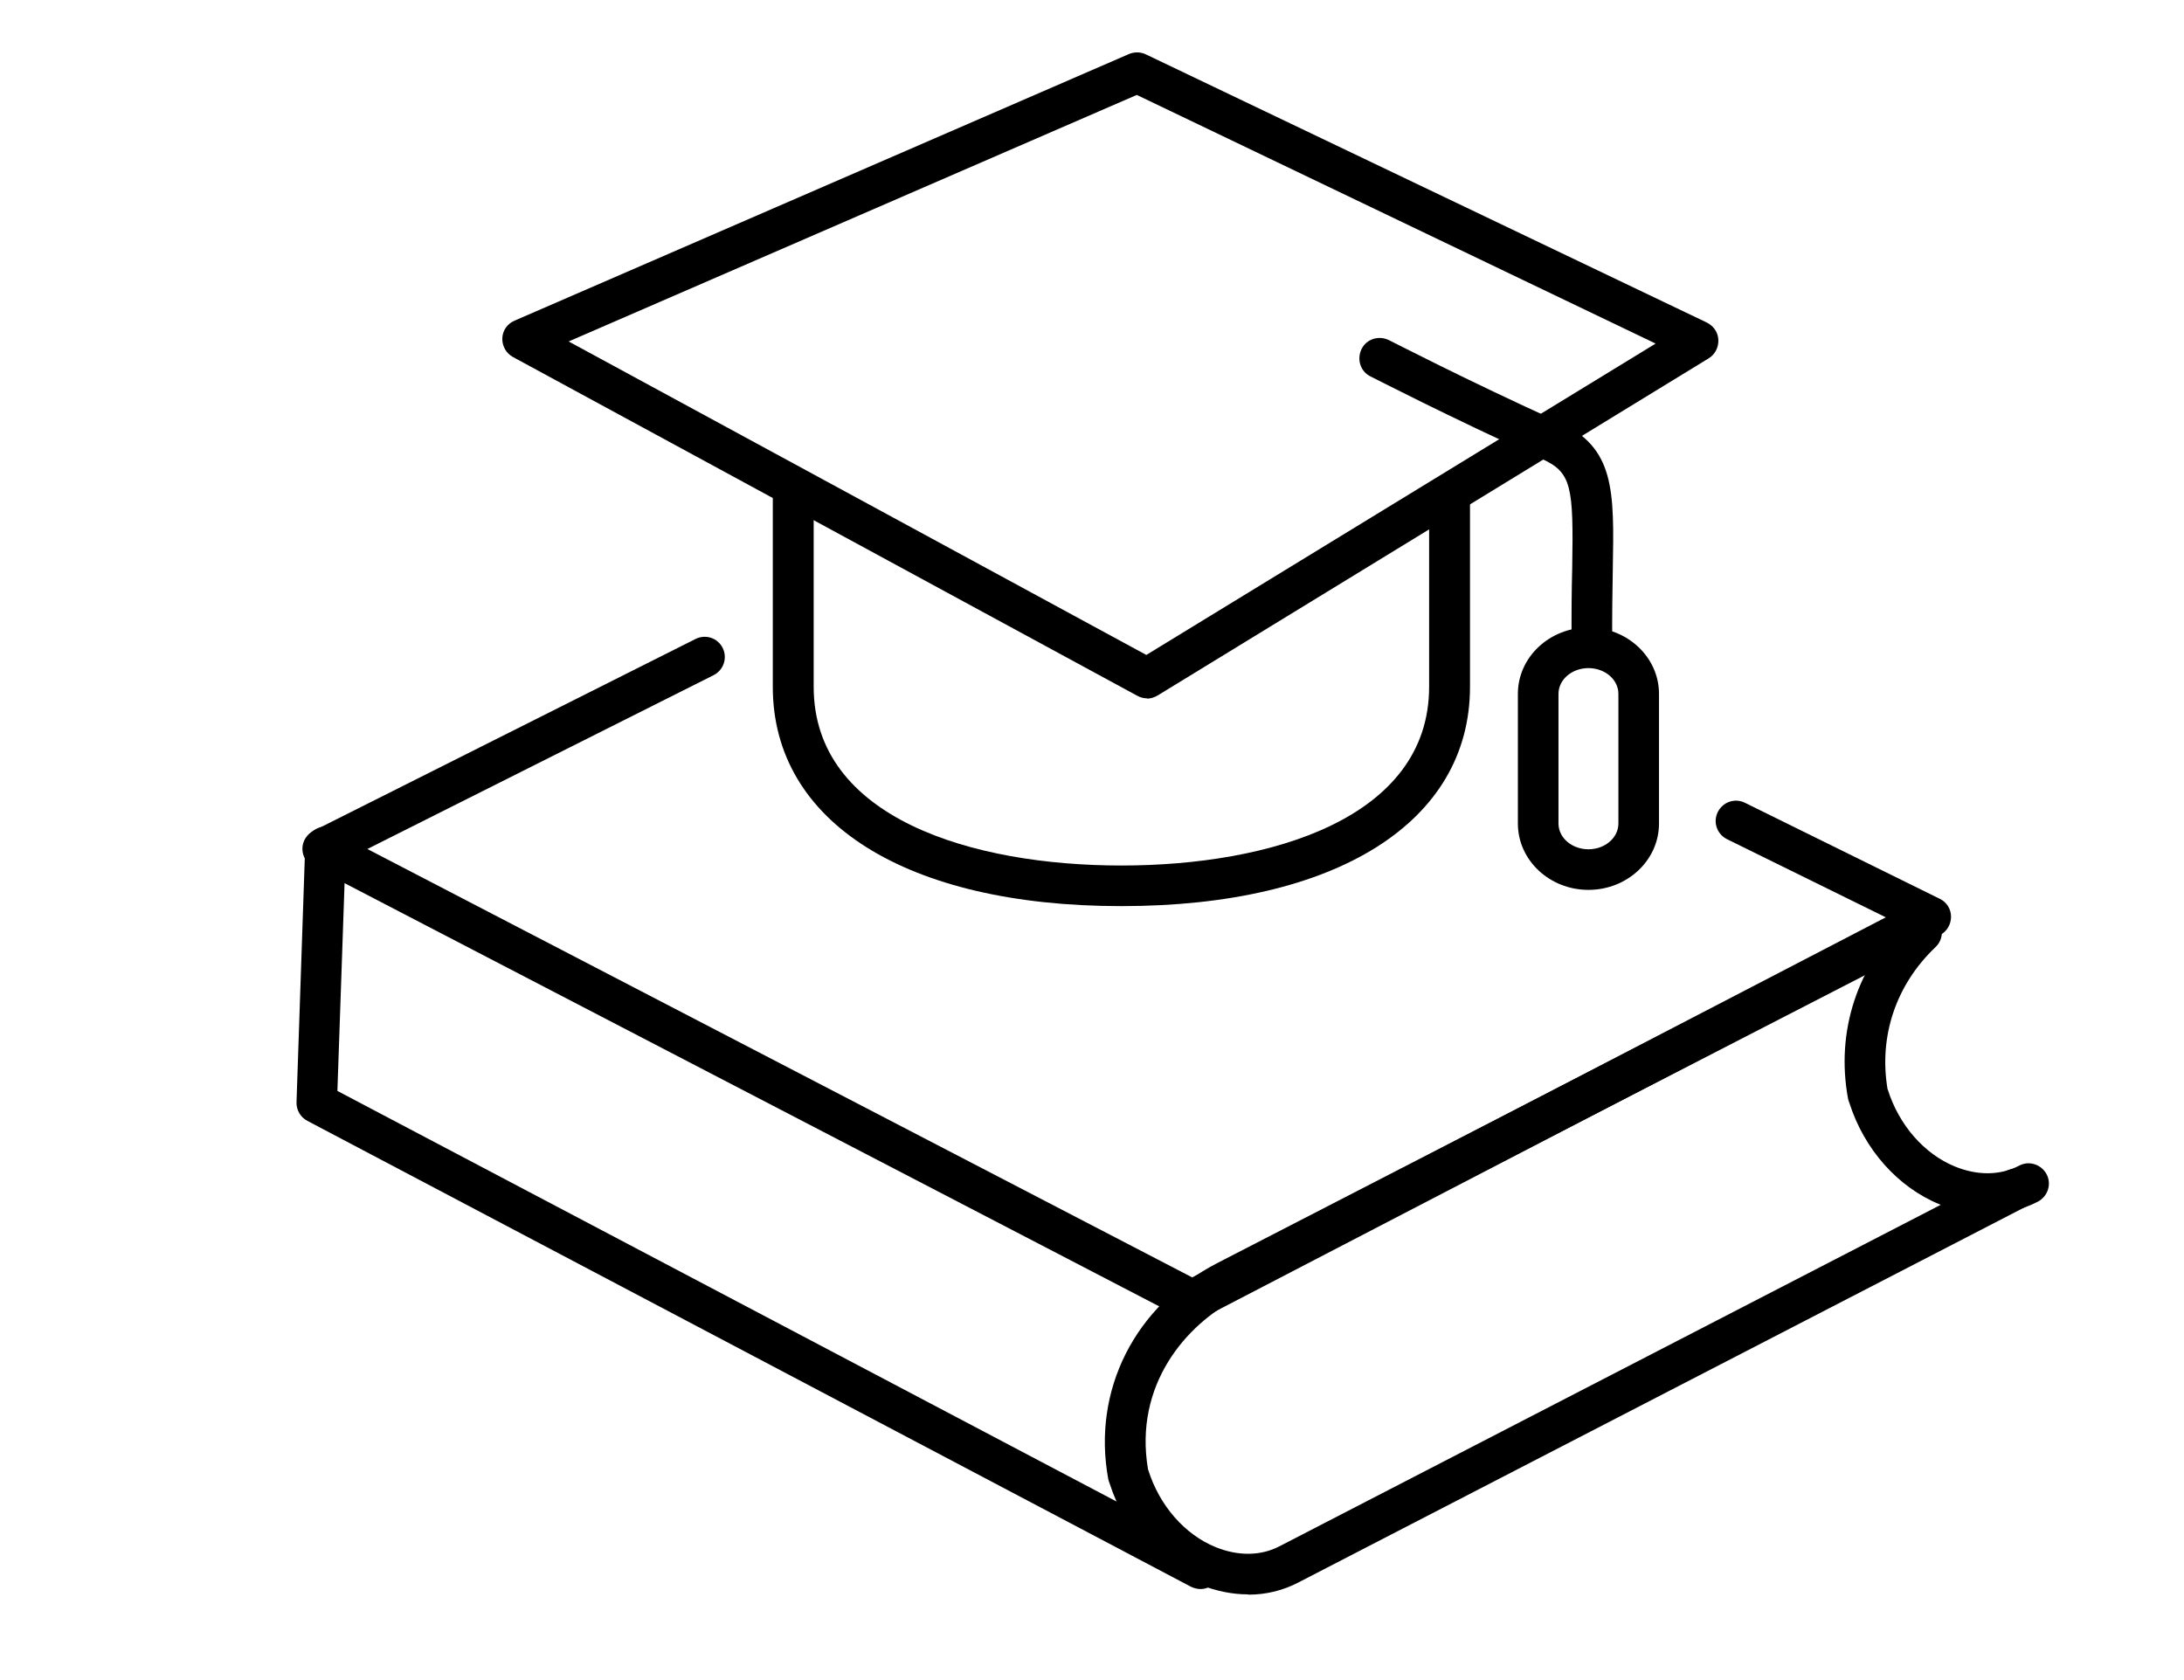
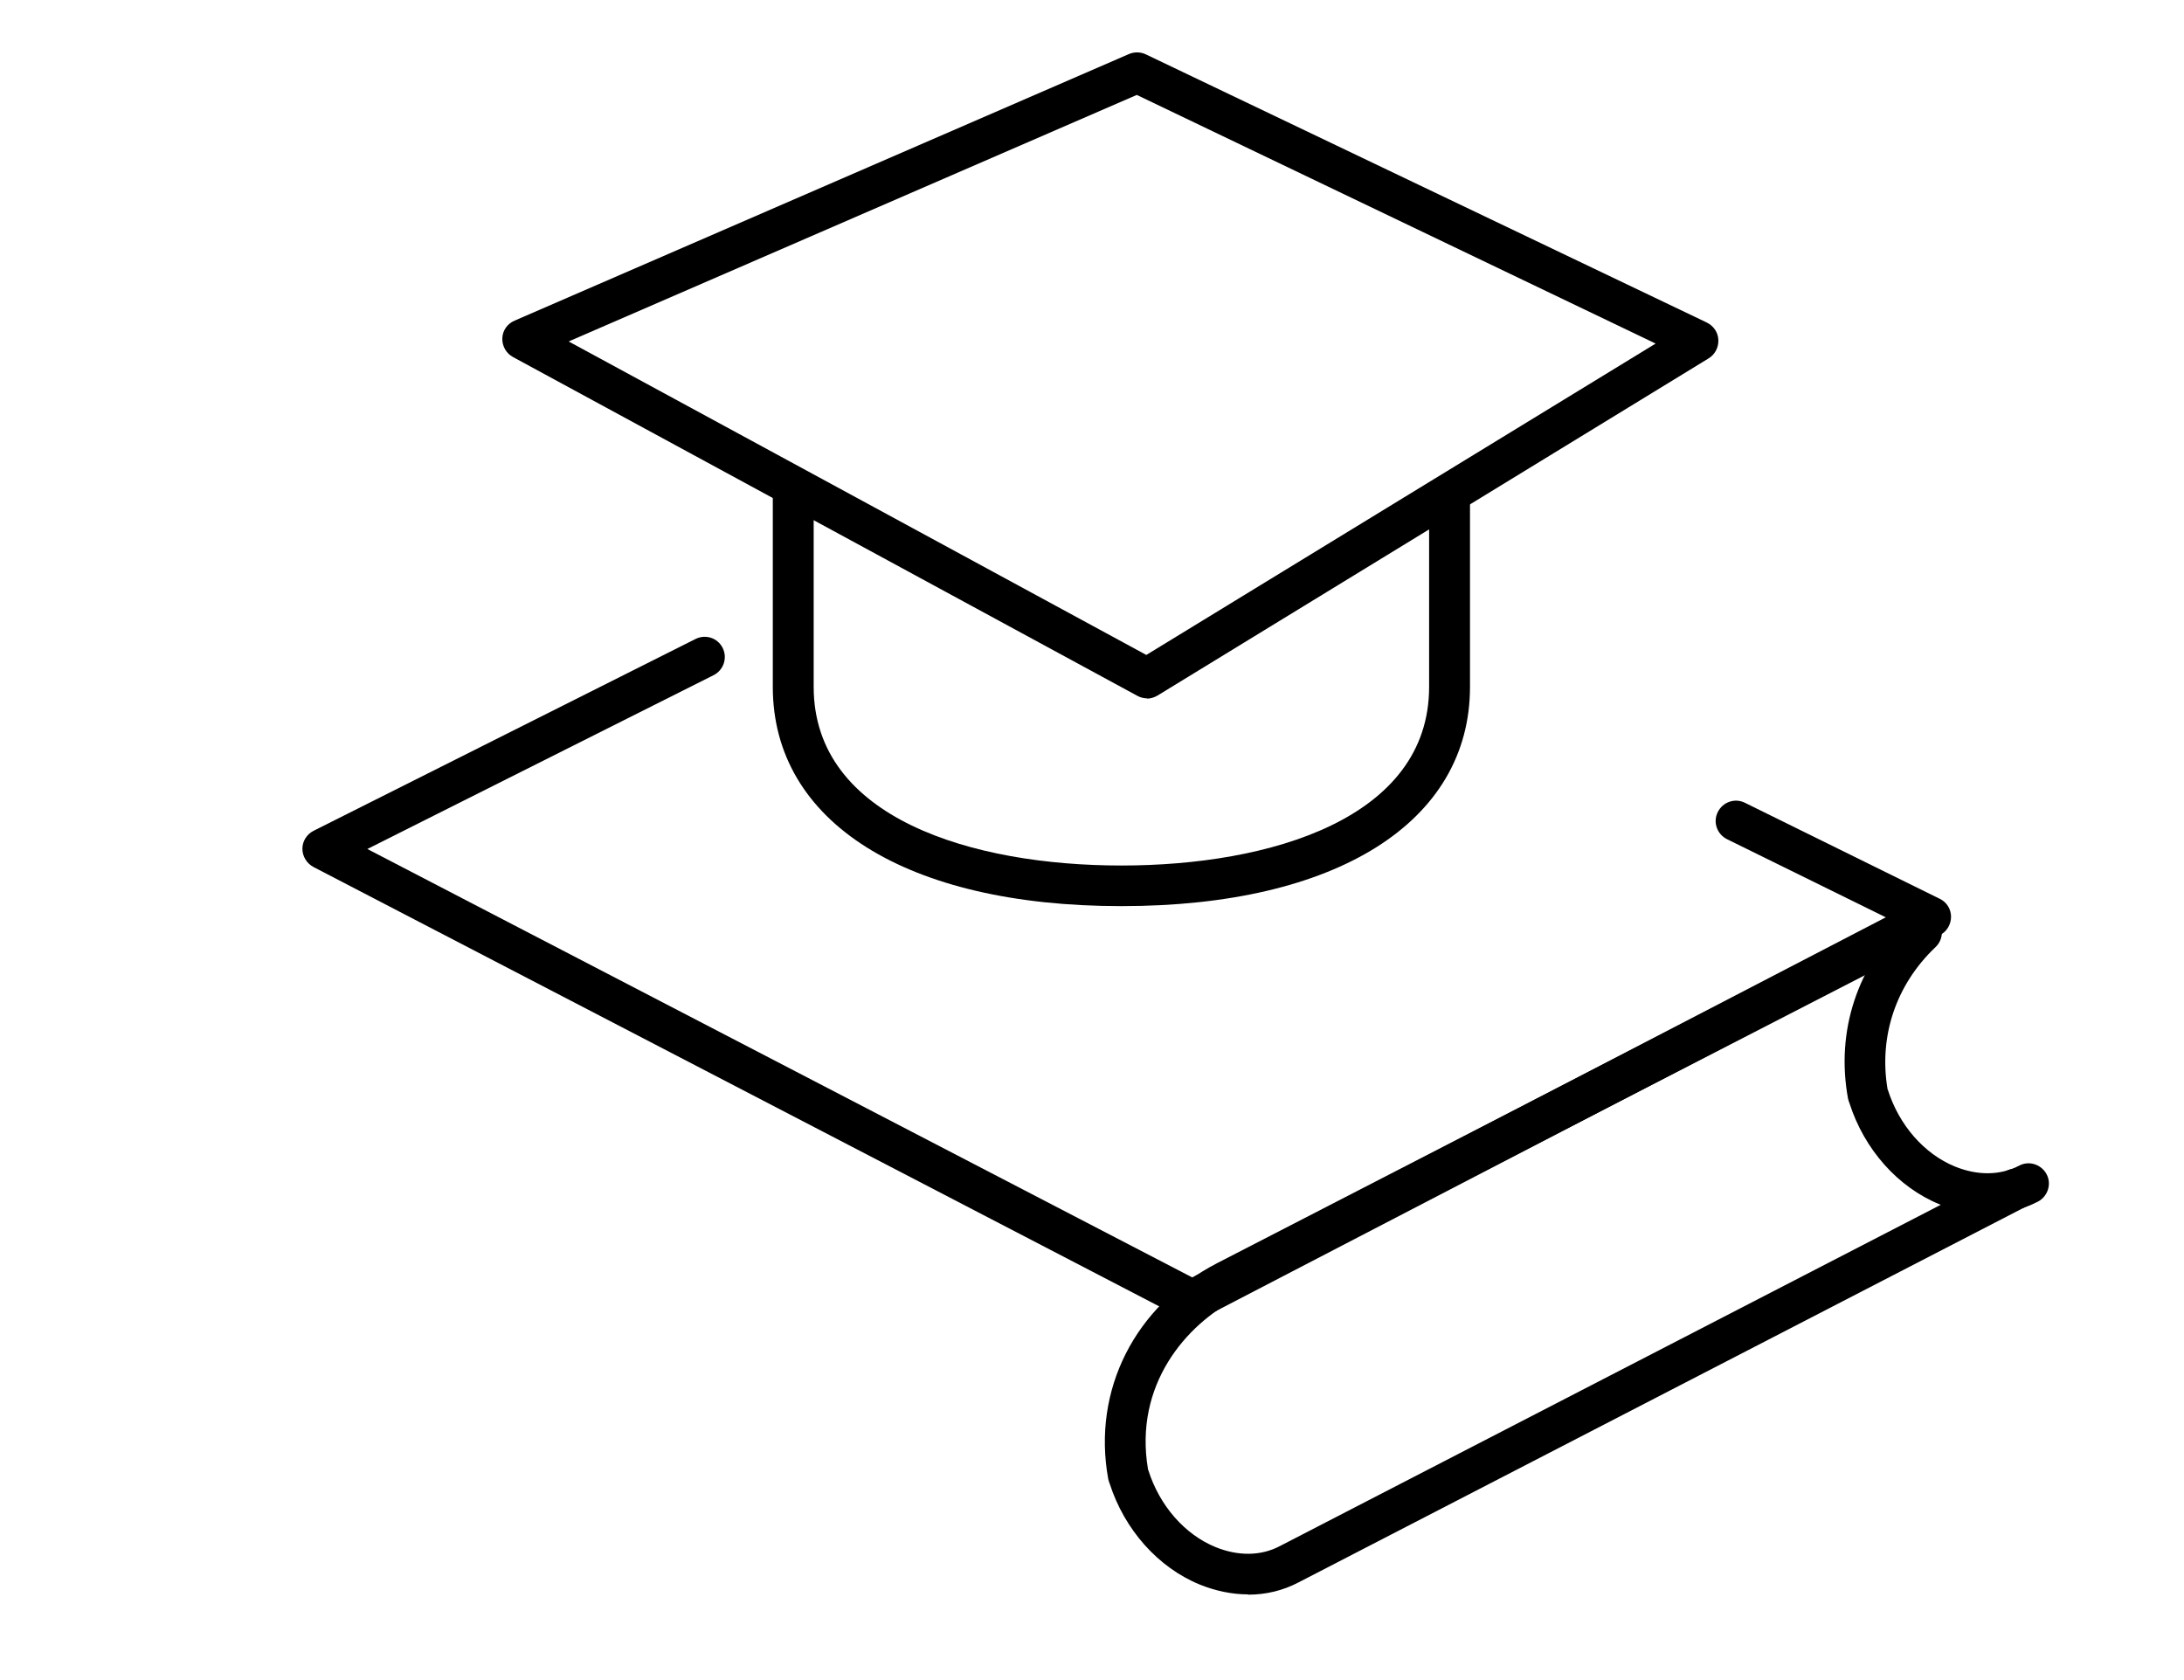
<svg xmlns="http://www.w3.org/2000/svg" id="Layer_1" viewBox="0 0 78 60">
  <g>
    <path d="M42.57,47.17c-.11,0-.23-.03-.33-.08L11.19,30.96c-.24-.13-.39-.38-.39-.65,0-.27.16-.52.4-.64l13.64-6.85c.36-.18.79-.04.97.32.18.36.03.79-.32.97l-12.37,6.21,29.46,15.3,24.77-12.86-5.67-2.79c-.36-.18-.51-.61-.33-.97.18-.36.61-.51.97-.33l6.96,3.43c.25.12.4.37.4.64,0,.27-.15.53-.39.65l-26.38,13.7c-.1.05-.22.08-.33.08Z" />
-     <path d="M42.88,56.75c-.11,0-.23-.03-.34-.08l-31.56-16.64c-.25-.13-.4-.39-.39-.67l.31-9.15c.01-.4.36-.69.75-.7.4.01.71.35.7.75l-.3,8.7,31.16,16.42c.35.19.49.63.3.98-.13.25-.38.39-.64.39Z" />
    <path d="M44.57,56.94c-.56,0-1.15-.12-1.72-.35-1.49-.61-2.69-1.96-3.22-3.61-.02-.05-.04-.11-.05-.16-.58-3.17.95-6.2,3.91-7.72l24.46-12.6c.36-.18.79-.04.98.31.18.36.04.79-.31.98l-24.46,12.59c-1.79.92-3.67,3.07-3.16,6.09,0,.01,0,.02.01.03.4,1.27,1.3,2.3,2.4,2.75.81.33,1.62.32,2.29-.03l25.95-13.4c.36-.19.79-.05.98.31.18.36.04.79-.31.98l-25.94,13.4c-.55.29-1.16.44-1.8.44Z" />
    <path d="M70.99,43.36c-.56,0-1.14-.12-1.72-.35-1.49-.61-2.69-1.96-3.22-3.62-.02-.05-.04-.11-.05-.16-.44-2.4.33-4.75,2.12-6.45.29-.28.75-.27,1.03.02.28.29.27.75-.03,1.03-1.41,1.34-2.02,3.18-1.71,5.05,0,.01,0,.02.01.03.4,1.27,1.3,2.3,2.4,2.75.81.33,1.62.32,2.29-.03.35-.19.79-.05.98.3.19.35.05.79-.3.98-.56.29-1.17.44-1.8.44Z" />
  </g>
  <g>
    <path d="M40.04,32.36c-7.67,0-12.44-3-12.44-7.83v-7.12c0-.4.32-.73.73-.73s.73.32.73.73v7.12c0,4.7,5.68,6.38,10.99,6.38s10.99-1.68,10.99-6.38v-6.77c0-.4.32-.73.73-.73s.73.32.73.73v6.77c0,4.83-4.77,7.83-12.44,7.83Z" />
    <path d="M40.97,24.94c-.12,0-.24-.03-.35-.09l-22.3-12.1c-.24-.13-.39-.39-.38-.67.01-.28.18-.52.44-.63L40.32,1.93c.19-.08.41-.08.6.01l20.04,9.58c.24.12.4.35.41.62.01.27-.12.52-.35.66l-19.68,12.04c-.12.07-.25.11-.38.11ZM20.32,12.2l20.62,11.19,18.19-11.12L40.6,3.39l-20.28,8.8Z" />
-     <path d="M56.86,23.7c-.4,0-.72-.32-.73-.71-.01-1.04,0-1.94.02-2.7.05-2.92-.02-3.42-1.08-3.9-3.28-1.48-6.1-2.94-6.13-2.95-.36-.18-.49-.62-.31-.98.18-.36.62-.49.98-.31.03.01,2.81,1.45,6.06,2.92,2.01.91,1.98,2.45,1.93,5.25-.01.75-.03,1.63-.02,2.65,0,.4-.31.73-.72.74h0Z" />
-     <path d="M56.73,31.78c-1.39,0-2.52-1.06-2.52-2.37v-4.63c0-1.31,1.13-2.37,2.52-2.37s2.52,1.06,2.52,2.37v4.63c0,1.31-1.13,2.37-2.52,2.37ZM56.73,23.86c-.59,0-1.07.41-1.07.92v4.63c0,.51.48.92,1.07.92s1.07-.41,1.07-.92v-4.63c0-.51-.48-.92-1.07-.92Z" />
  </g>
</svg>